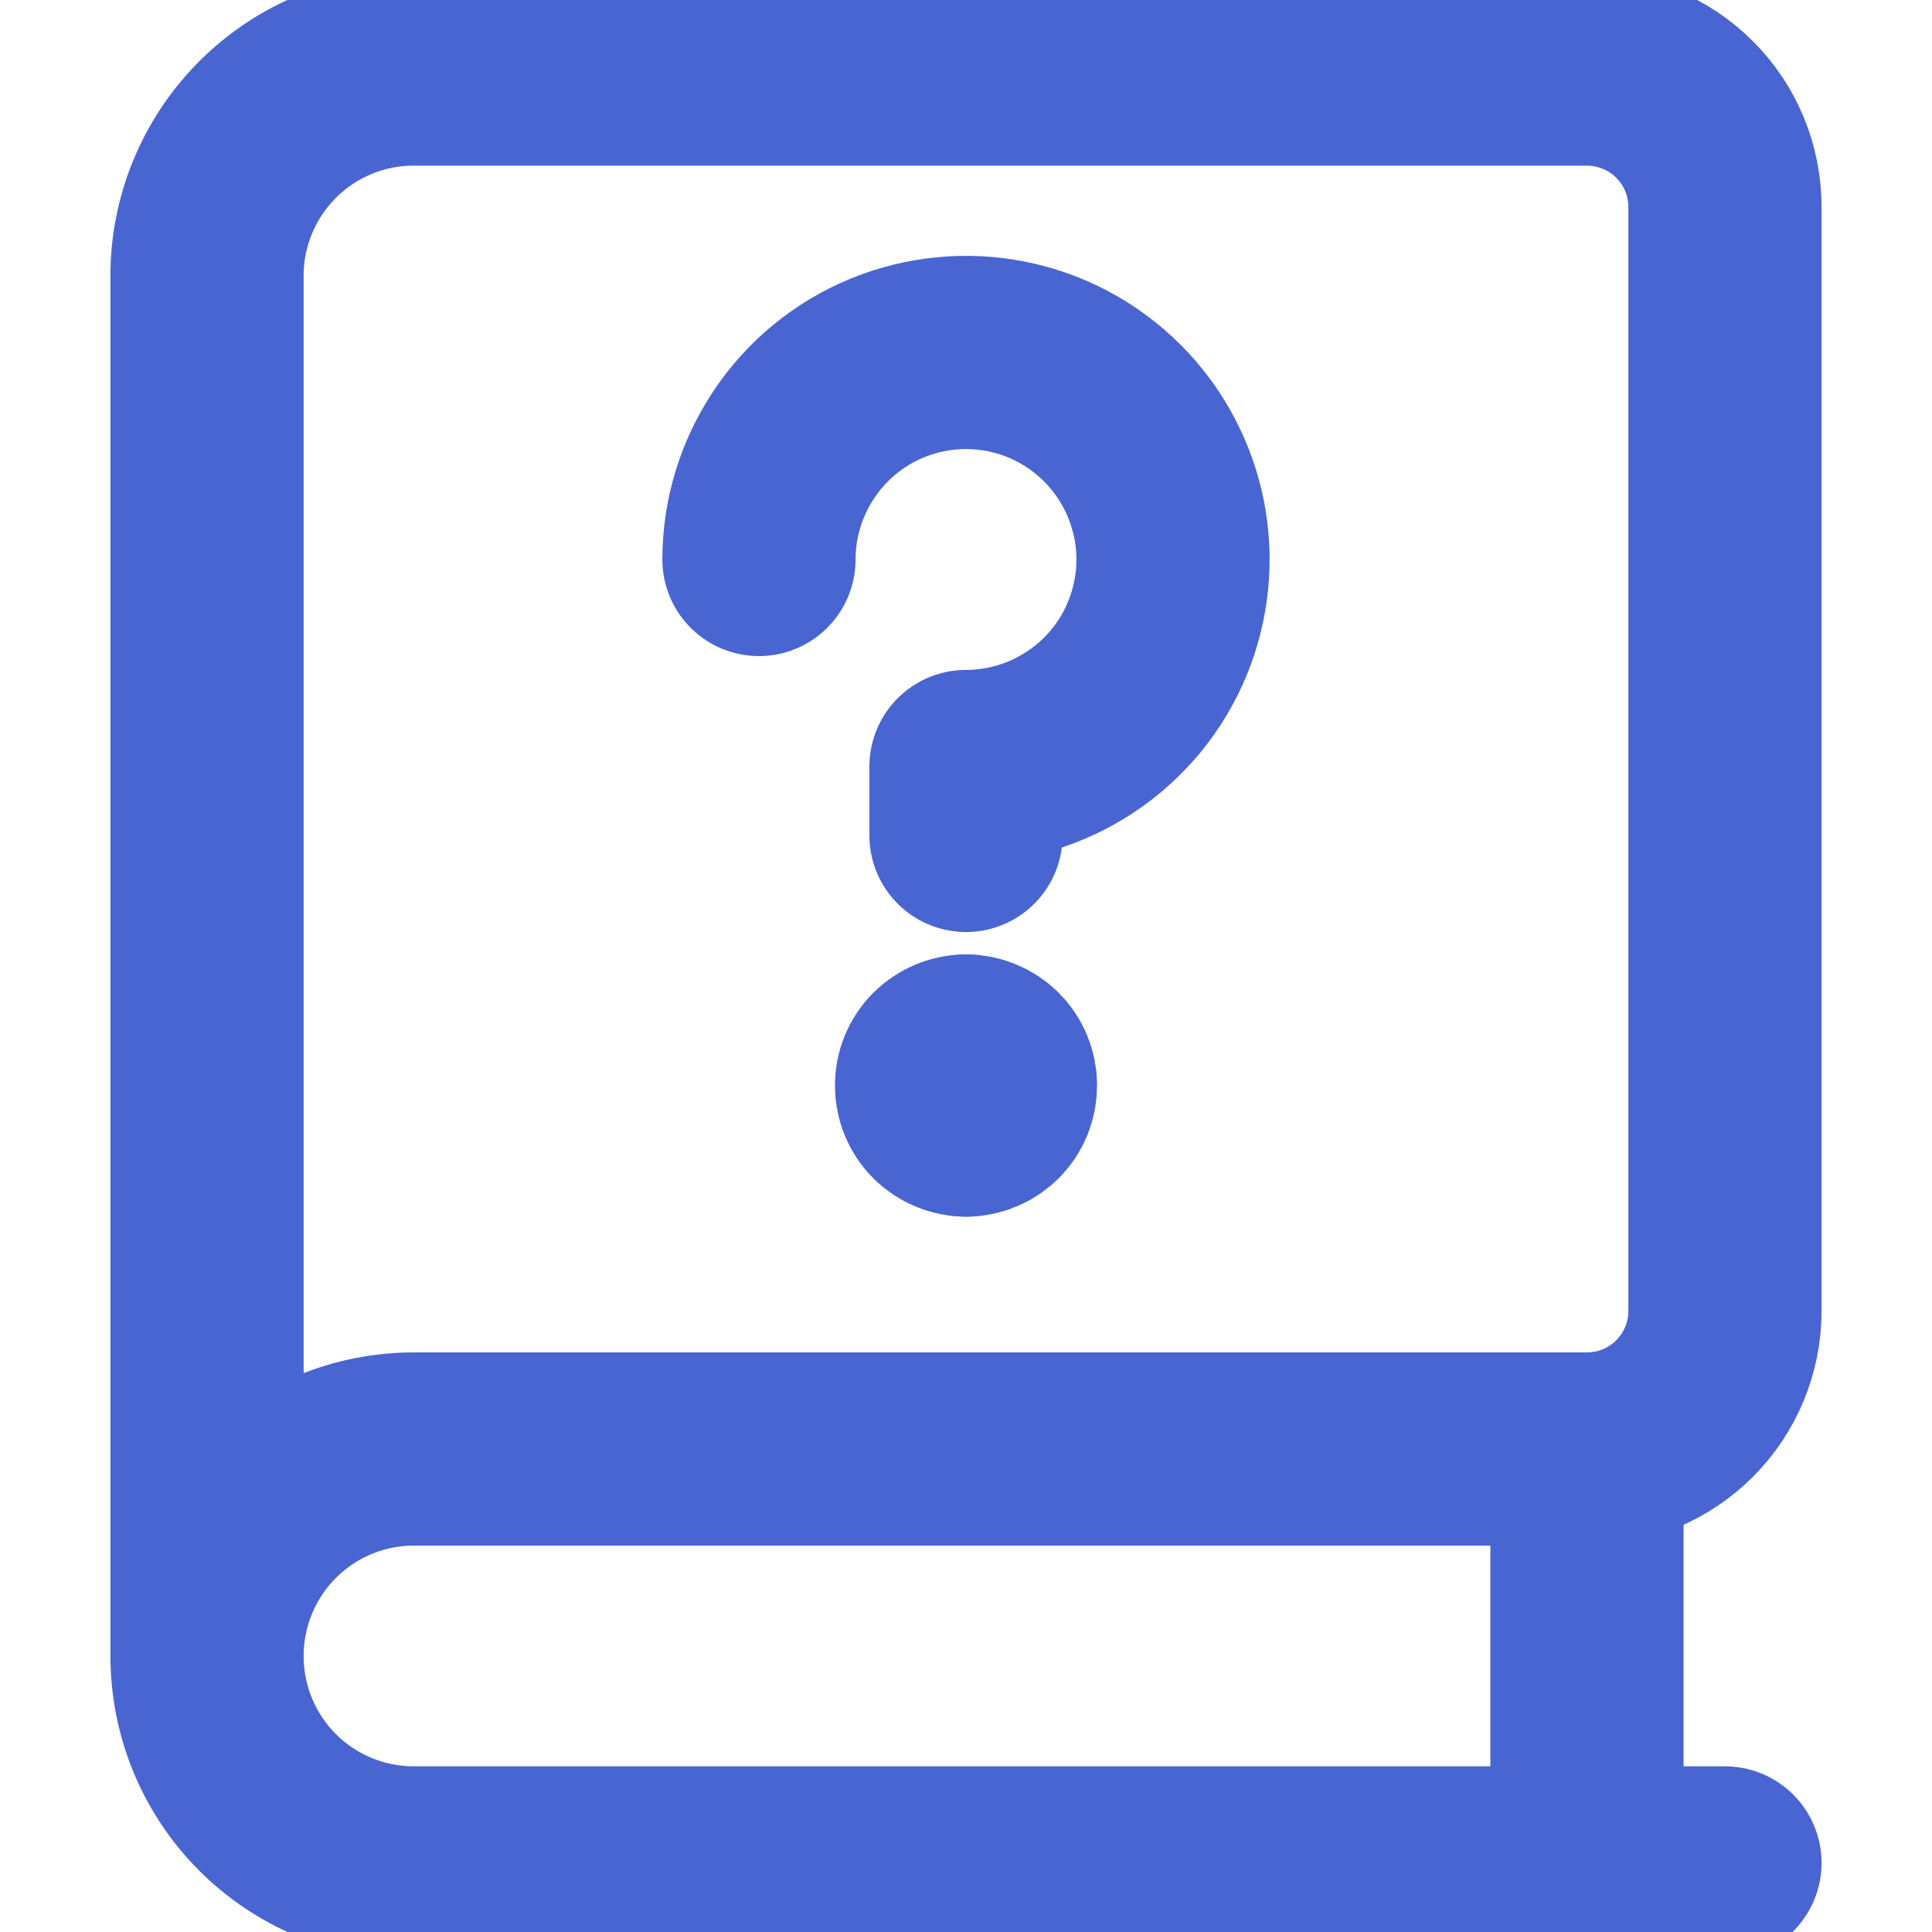
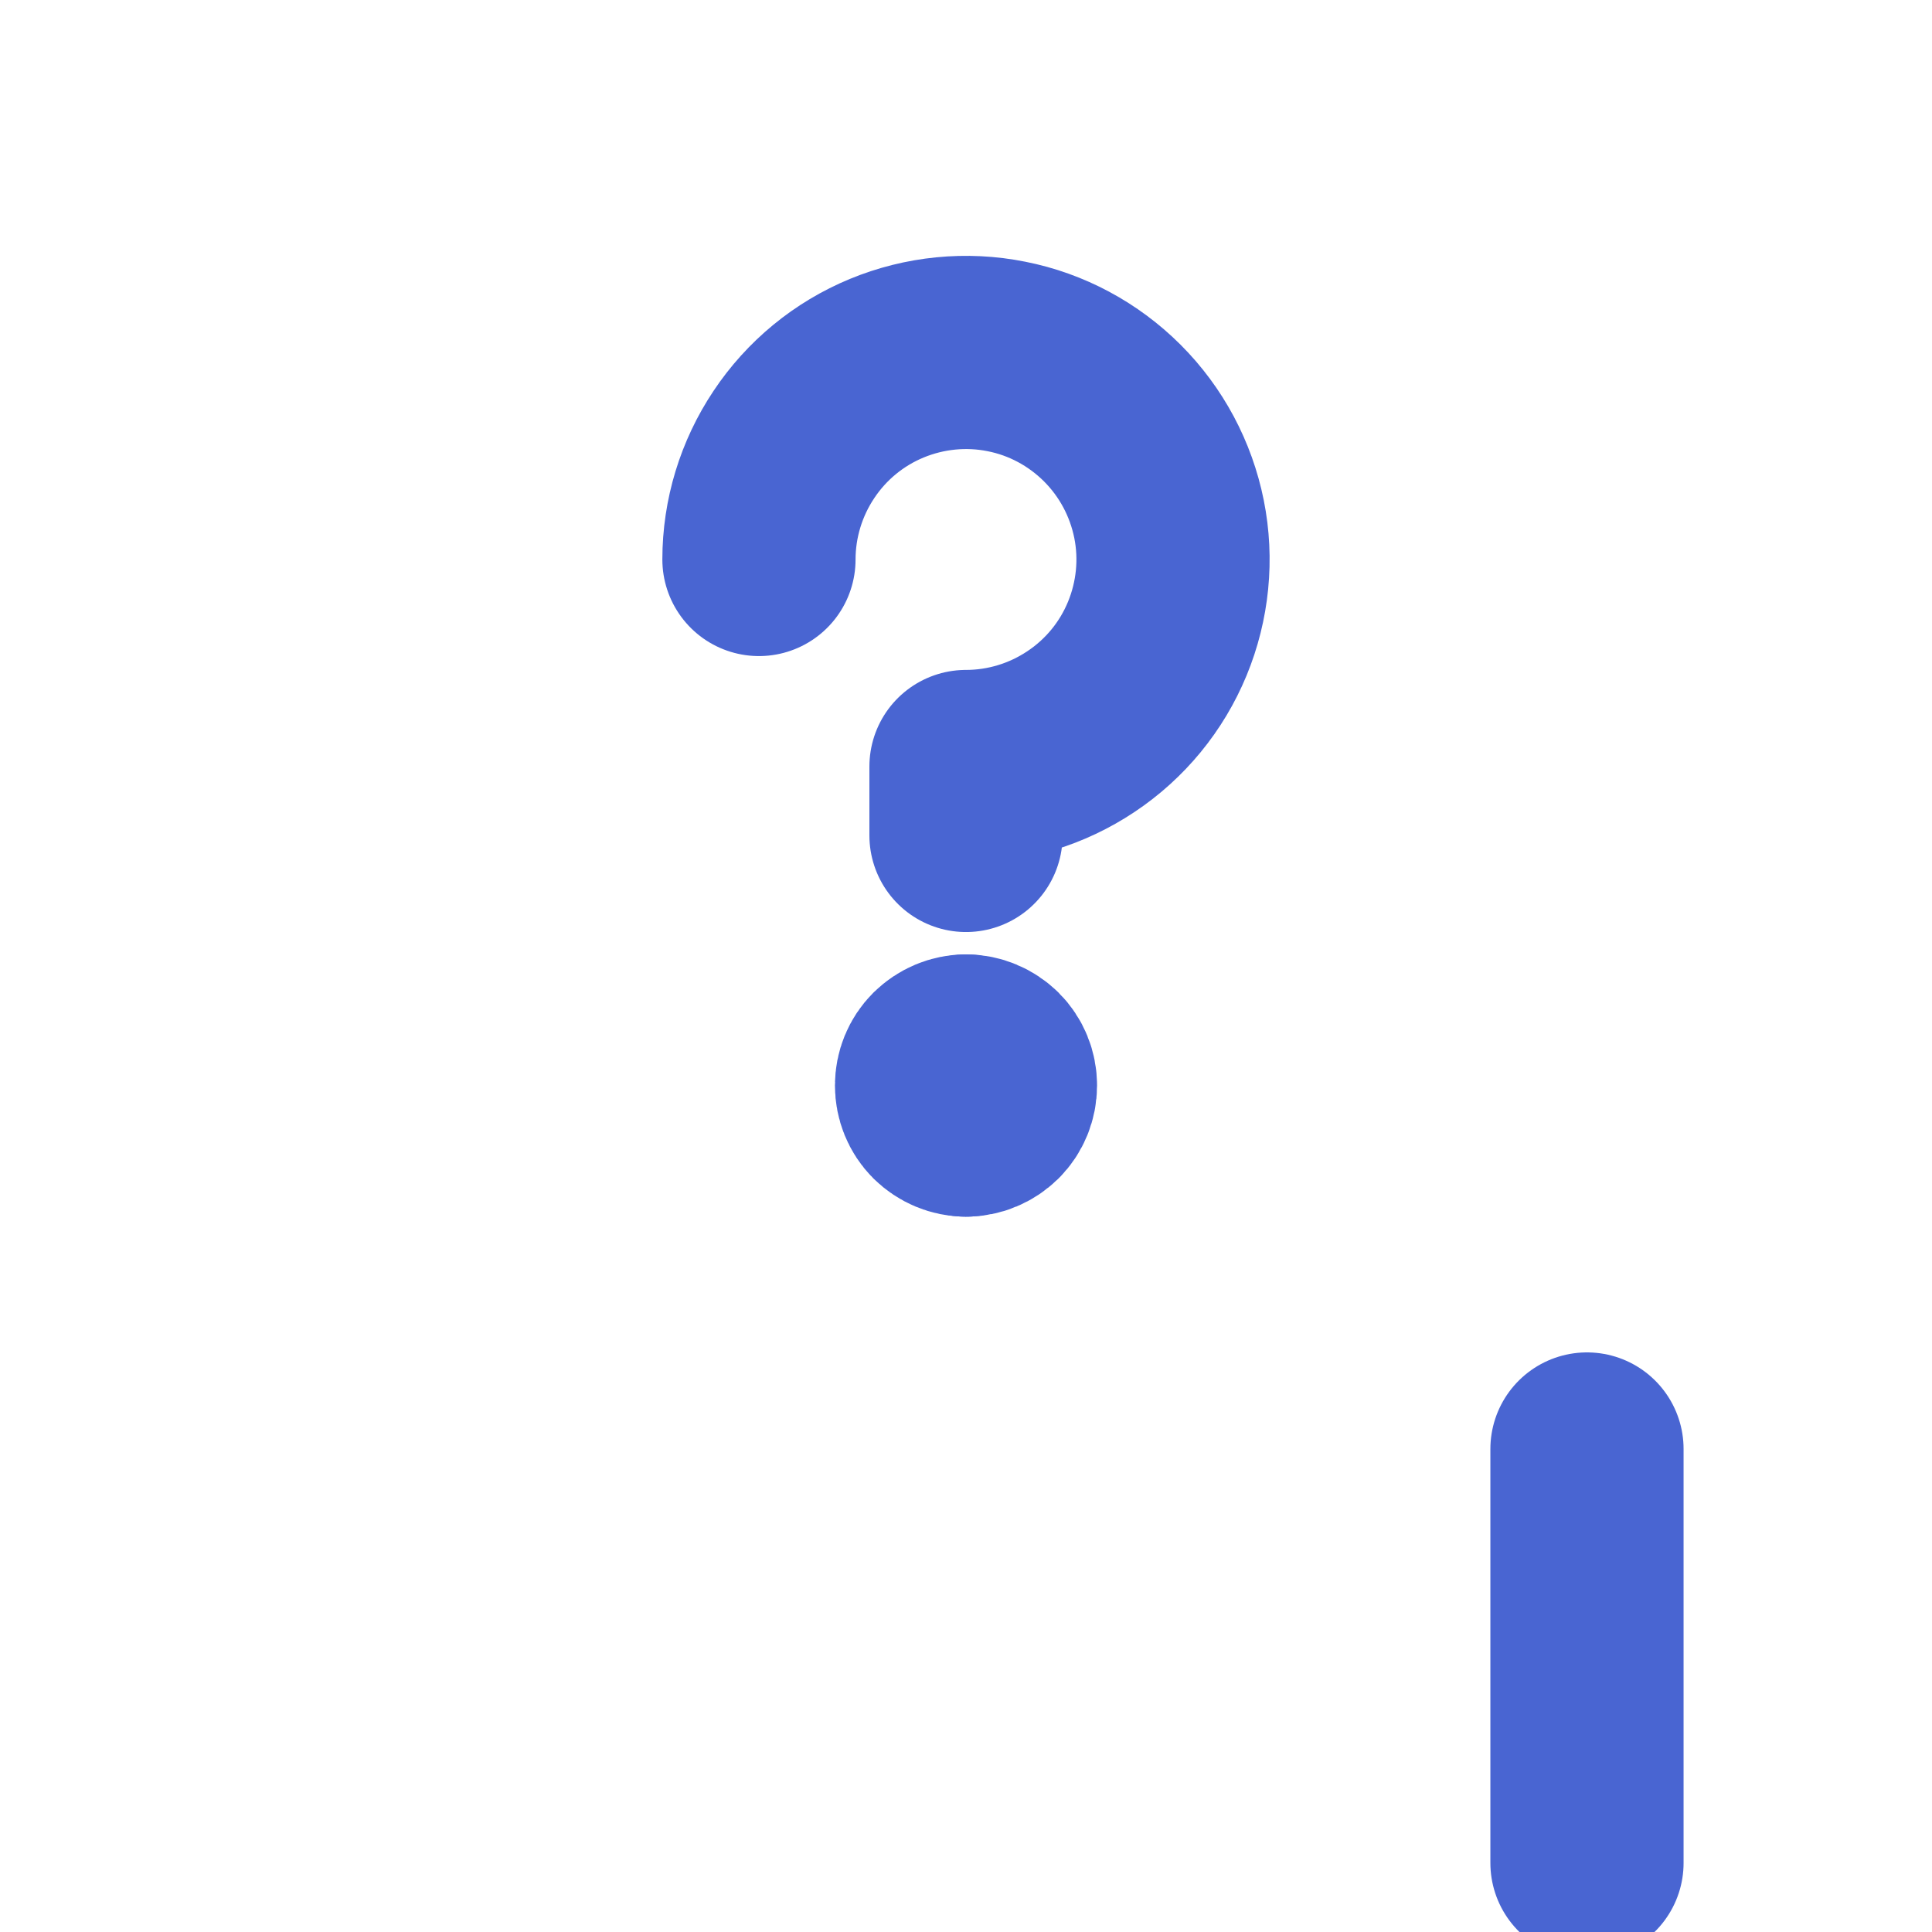
<svg xmlns="http://www.w3.org/2000/svg" width="12" height="12" viewBox="0 0 12 12" fill="none">
  <g clip-path="url(#clip0_8_4397)">
    <path d="M4.714 3.475C4.714 3.221 4.79 2.972 4.931 2.761C5.072 2.549 5.273 2.384 5.508 2.287C5.743 2.19 6.002 2.164 6.251 2.214C6.5 2.263 6.729 2.386 6.909 2.566C7.089 2.746 7.211 2.975 7.261 3.224C7.311 3.473 7.285 3.732 7.188 3.967C7.091 4.202 6.926 4.403 6.714 4.544C6.503 4.685 6.254 4.761 6 4.761V5.189" stroke="#4965D2" stroke-width="1.2" stroke-linecap="round" stroke-linejoin="round" />
    <path d="M6 6.957C5.943 6.957 5.889 6.934 5.848 6.894C5.808 6.854 5.786 6.799 5.786 6.742C5.786 6.685 5.808 6.631 5.848 6.591C5.889 6.551 5.943 6.528 6 6.528" stroke="#4965D2" stroke-width="1.2" stroke-linecap="round" stroke-linejoin="round" />
    <path d="M6 6.957C6.057 6.957 6.111 6.934 6.152 6.894C6.192 6.854 6.214 6.799 6.214 6.742C6.214 6.685 6.192 6.631 6.152 6.591C6.111 6.551 6.057 6.528 6 6.528" stroke="#4965D2" stroke-width="1.2" stroke-linecap="round" stroke-linejoin="round" />
-     <path d="M10.714 11.571H2.571C2.23 11.571 1.903 11.436 1.662 11.195C1.421 10.954 1.286 10.627 1.286 10.286C1.286 9.945 1.421 9.618 1.662 9.377C1.903 9.135 2.23 9 2.571 9H9.857C10.084 9 10.302 8.91 10.463 8.749C10.624 8.588 10.714 8.37 10.714 8.143V1.286C10.714 1.058 10.624 0.84 10.463 0.68C10.302 0.519 10.084 0.429 9.857 0.429H2.571C2.236 0.428 1.914 0.559 1.674 0.793C1.434 1.027 1.295 1.345 1.286 1.68V10.251" stroke="#4965D2" stroke-width="1.2" stroke-linecap="round" stroke-linejoin="round" />
    <path d="M9.857 9V11.571" stroke="#4965D2" stroke-width="1.2" stroke-linecap="round" stroke-linejoin="round" />
  </g>
  <defs>
    <clipPath id="clip0_8_4397">
      <rect width="12" height="12" fill="white" />
    </clipPath>
  </defs>
</svg>